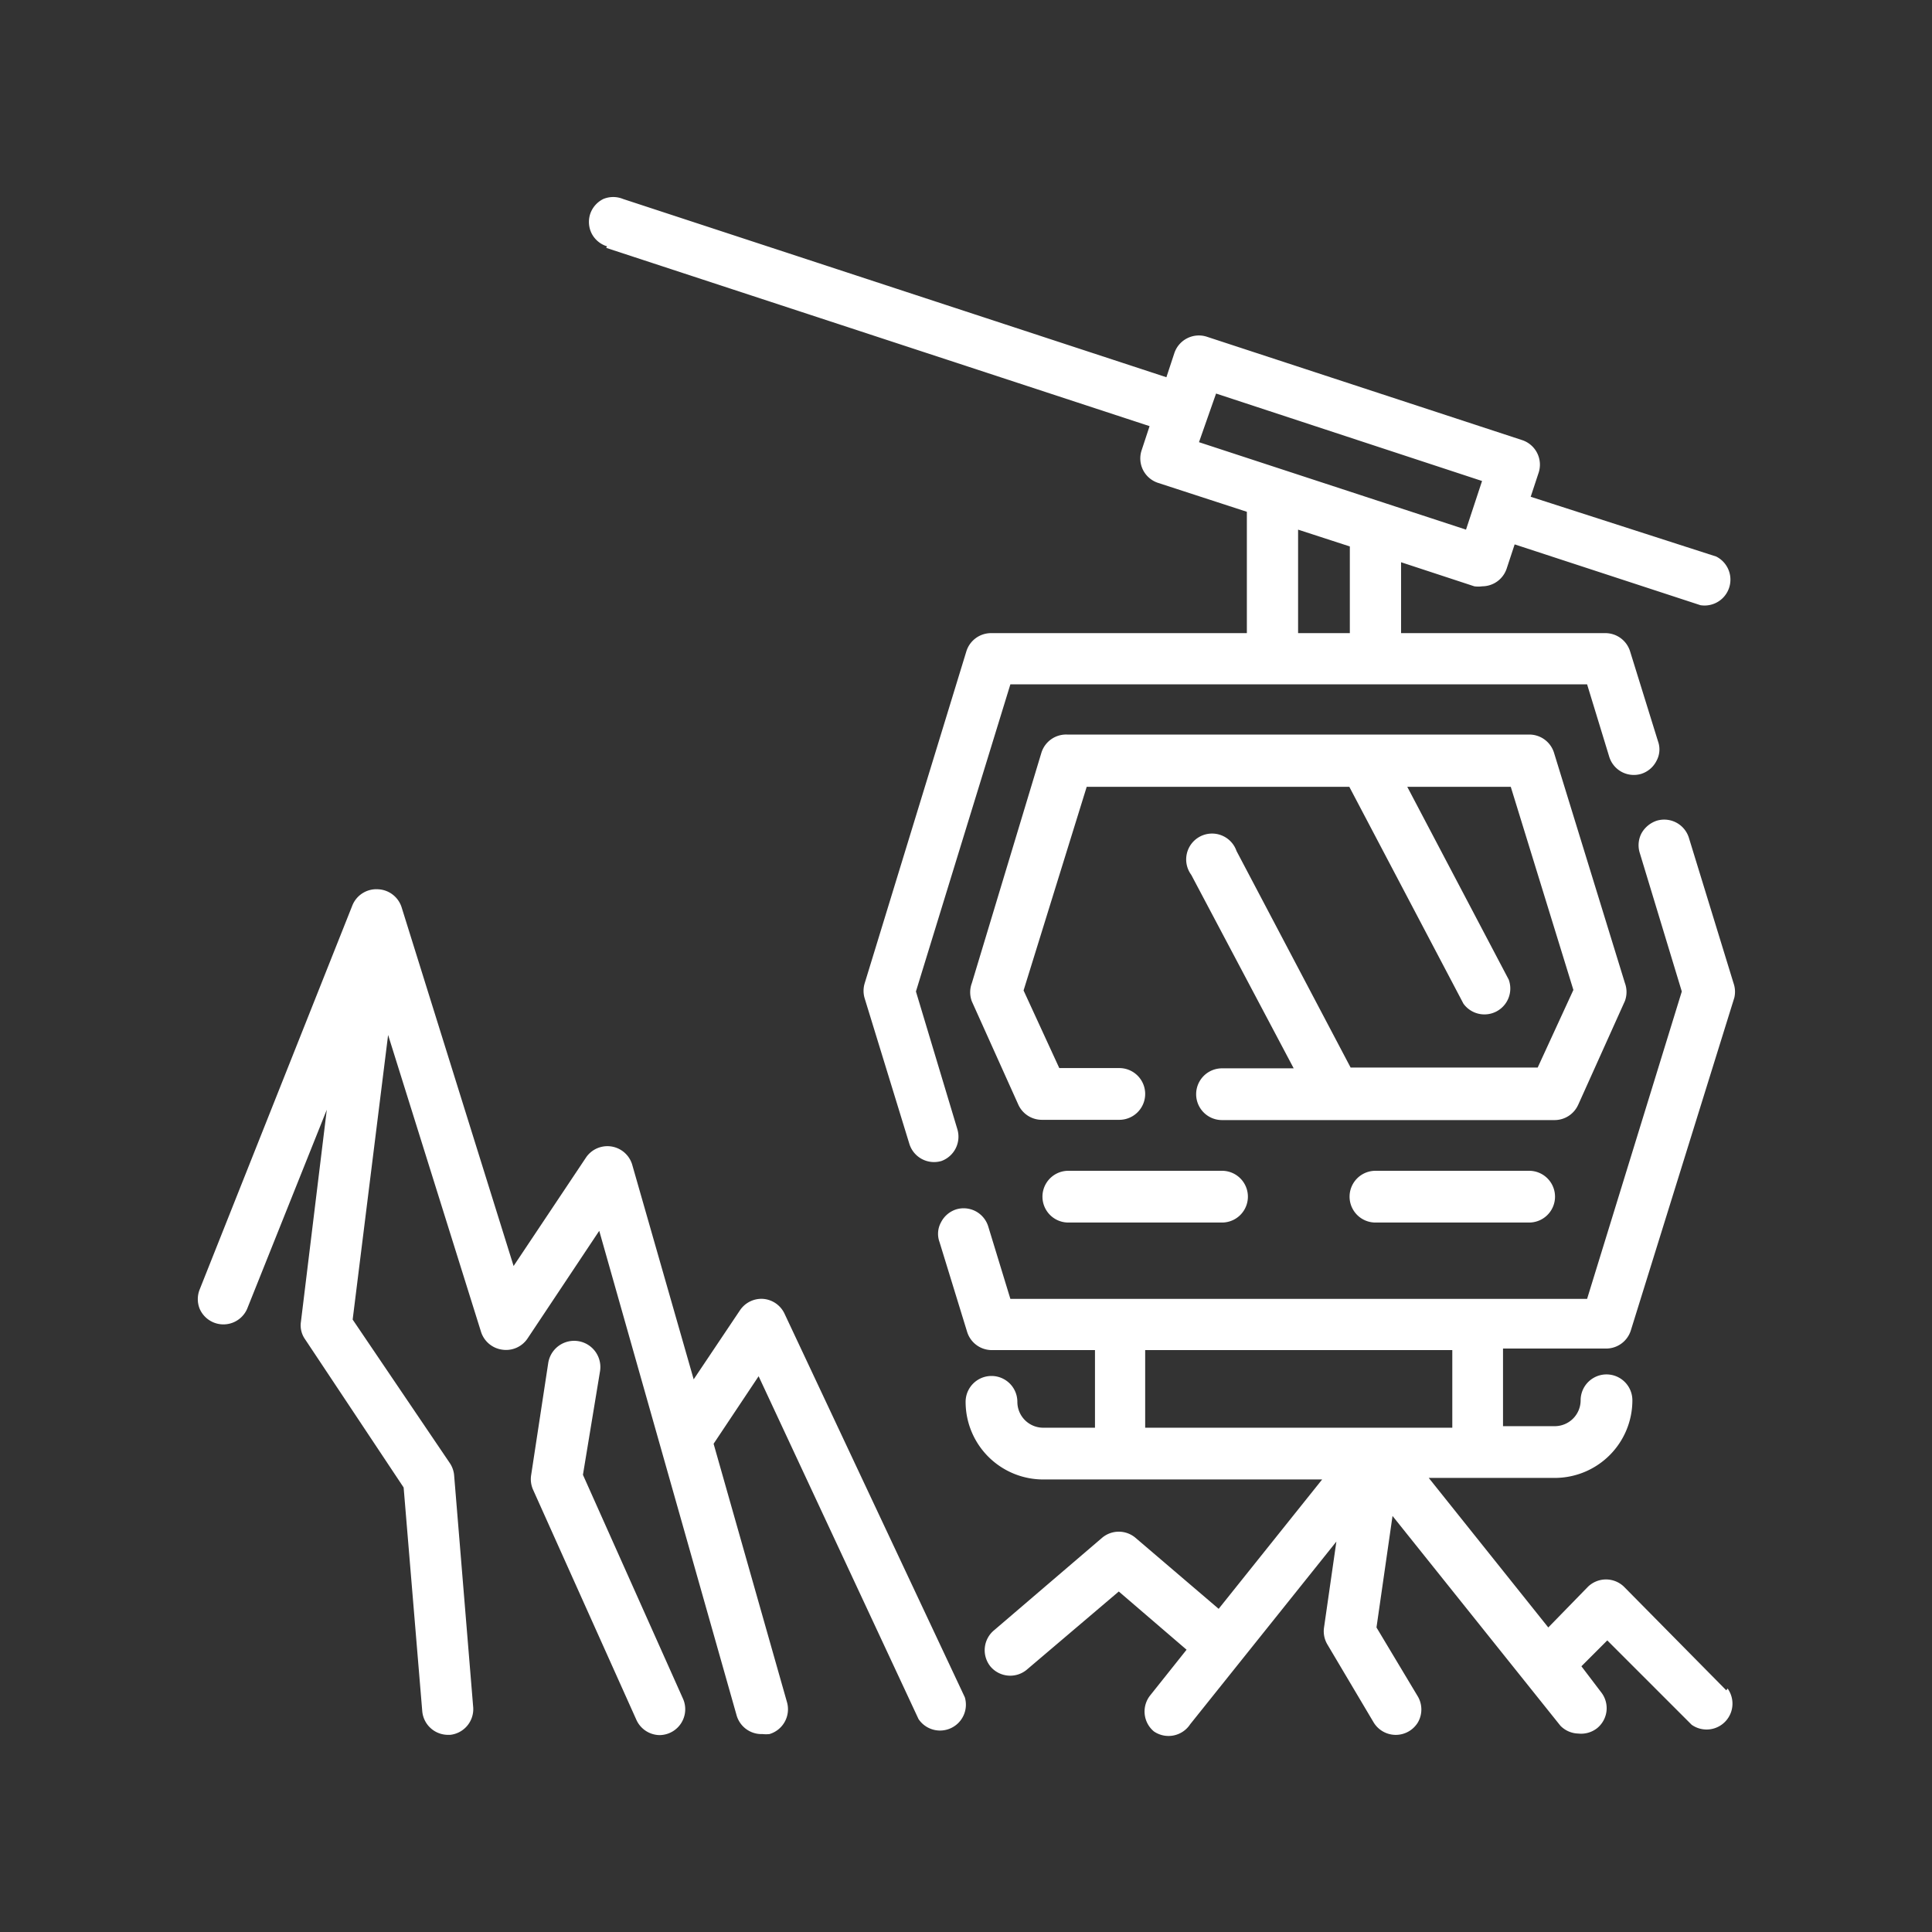
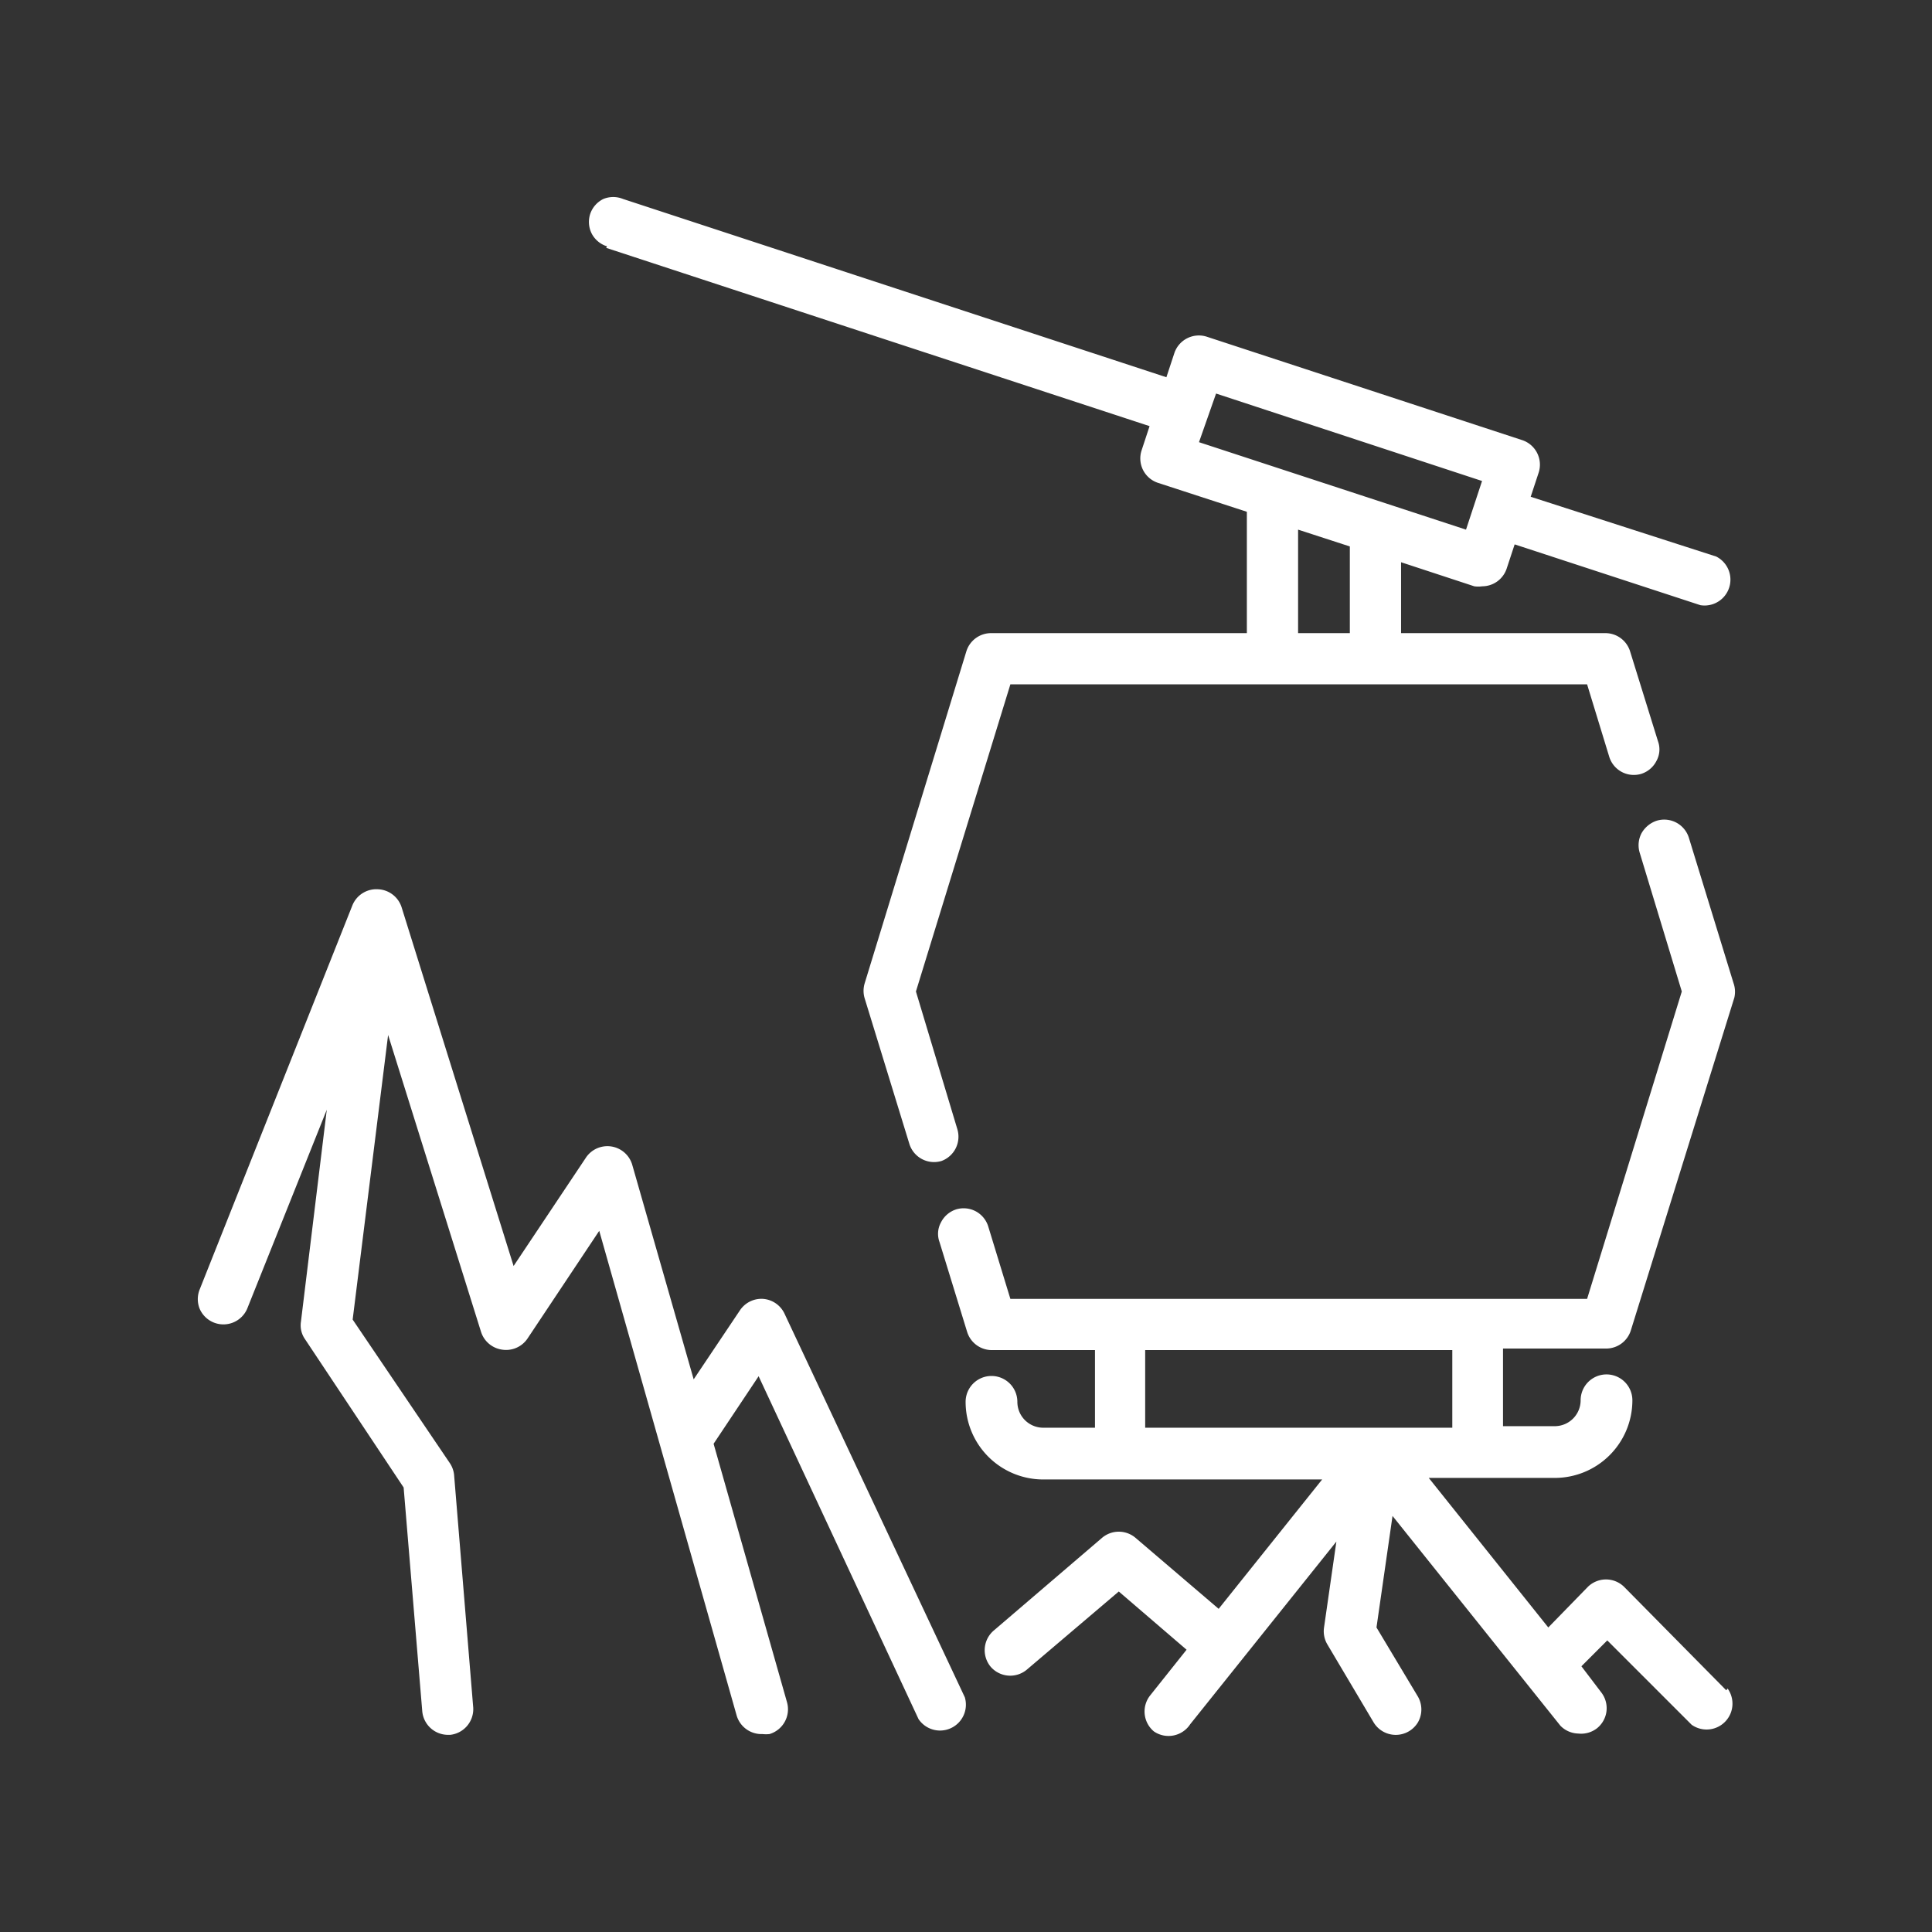
<svg xmlns="http://www.w3.org/2000/svg" viewBox="0 0 74.67 74.67">
  <rect x="0" y="0" width="74.67" height="74.67" fill="#333333" stroke="none" />
  <title>cablecar</title>
  <g id="Ebene_2" data-name="Ebene 2">
    <g id="Ebene_1-2" data-name="Ebene 1">
-       <rect width="74.67" height="74.67" style="fill:none" />
-       <path d="M61,42.69l1.8-4a1,1,0,0,0,0-.7l-2.74-8.9a1,1,0,0,0-.94-.7H41.25a1,1,0,0,0-1,.7L37.56,38a1,1,0,0,0,0,.7l1.8,4a1,1,0,0,0,.9.58h3a1,1,0,1,0,0-2H40.94l-1.38-3L42,30.41H52.15l4.41,8.38a1,1,0,0,0,1.75-.93l-3.92-7.45h4l2.42,7.85-1.38,3H52.2l-4.41-8.37a1,1,0,1,0-1.75.92L50,41.29H47.23a1,1,0,0,0,0,2H60.09a1,1,0,0,0,.9-.58Z" style="fill:#fff" />
-       <path d="M41.29,45.25a1,1,0,0,0,0,2h5.94a1,1,0,0,0,0-2Z" style="fill:#fff" />
-       <path d="M53.16,45.25a1,1,0,0,0,0,2H59.1a1,1,0,0,0,0-2Z" style="fill:#fff" />
      <path d="M23.43,9.58l21,6.89-.31.94a1,1,0,0,0,.06.76,1,1,0,0,0,.57.49l3.44,1.12v4.69h-9.9a1,1,0,0,0-.94.7L33.42,38a1,1,0,0,0,0,.59l1.72,5.6a1,1,0,0,0,.48.6,1,1,0,0,0,.77.08A1,1,0,0,0,37,43.64L35.4,38.32l3.65-11.87H61.34l.85,2.78a1,1,0,0,0,.48.6,1,1,0,0,0,.76.08,1,1,0,0,0,.59-.5.92.92,0,0,0,.06-.76L63,25.17a1,1,0,0,0-.94-.7H54.15V21.73l2.83.93a1.1,1.1,0,0,0,.31,0,1,1,0,0,0,.94-.68l.31-.94,7.18,2.35a1,1,0,0,0,.61-1.88L59.16,19.2l.31-.94a1,1,0,0,0-.06-.75,1,1,0,0,0-.58-.5l-12.2-4a1,1,0,0,0-1.24.63l-.31.94-21-6.89a1,1,0,0,0-.76,0,1,1,0,0,0-.51.58,1,1,0,0,0,.06.76,1,1,0,0,0,.59.49ZM52.17,24.47h-2v-4l2,.65Zm5.11-5.88-.62,1.88L46.34,17.09,47,15.21Z" style="fill:#fff" />
      <path d="M30.32,50.77a1,1,0,0,0-.83-.57,1,1,0,0,0-.89.44l-1.79,2.67L24.43,45a1,1,0,0,0-1.77-.28l-2.81,4.21L15.52,35.06a1,1,0,0,0-.9-.69,1,1,0,0,0-1,.62L7.72,49.83a1,1,0,0,0,0,.76,1,1,0,0,0,1.83,0l3.08-7.7-1,8.2a.93.93,0,0,0,.16.67l3.81,5.73.72,8.65a1,1,0,0,0,1,.91h.08A1,1,0,0,0,18.29,66L17.55,57a1,1,0,0,0-.17-.46L13.63,51,15,40l3.59,11.47a1,1,0,0,0,.8.69,1,1,0,0,0,1-.43l2.77-4.16L28.47,66.3a1,1,0,0,0,1,.72,1.26,1.26,0,0,0,.27,0,1,1,0,0,0,.68-1.22l-2.84-10,1.74-2.61,6.18,13.25a1,1,0,0,0,1.79-.84Z" style="fill:#fff" />
-       <path d="M22.53,57l.66-4a1,1,0,0,0-2-.33L20.53,57a1,1,0,0,0,.07.57l4,8.91a1,1,0,0,0,.9.58,1,1,0,0,0,.9-1.4Z" style="fill:#fff" />
      <path d="M66.72,65.33l-3.95-4a1,1,0,0,0-1.4,0L59.84,62.9l-4.62-5.78h4.87a3,3,0,0,0,3-3,1,1,0,0,0-2,0,1,1,0,0,1-1,1h-2v-3h4a1,1,0,0,0,.94-.7l4-12.86A1,1,0,0,0,67,38l-1.72-5.6a1,1,0,0,0-.48-.6,1,1,0,0,0-.77-.08,1.06,1.06,0,0,0-.59.49,1,1,0,0,0-.06.77L65,38.32,61.34,50.2H39.05l-.85-2.78a1,1,0,0,0-.48-.6,1,1,0,0,0-.76-.08,1,1,0,0,0-.59.5.92.92,0,0,0-.06.76l1.07,3.48a1,1,0,0,0,.94.7h4v3h-2a1,1,0,0,1-1-1,1,1,0,0,0-2,0,3,3,0,0,0,3,3H51.1l-4,5-3.22-2.75a1,1,0,0,0-1.28,0l-4.17,3.57a1,1,0,0,0-.14,1.42,1,1,0,0,0,1.42.09l3.53-3,2.62,2.25-1.41,1.77a1,1,0,0,0,.15,1.39A1,1,0,0,0,46,66.64l5.65-7.06-.48,3.34a1,1,0,0,0,.14.65l1.78,3a1,1,0,0,0,1.71,0,1,1,0,0,0,0-1l-1.6-2.67.62-4.31,6.49,8.11A1,1,0,0,0,61,67a1,1,0,0,0,.73-.21,1,1,0,0,0,.36-.66,1,1,0,0,0-.21-.73l-.76-1,1-1,3.26,3.26a1,1,0,0,0,1.39-1.4ZM44.26,52.18H56.13v3H44.26Z" style="fill:#fff" />
    </g>
  </g>
</svg>